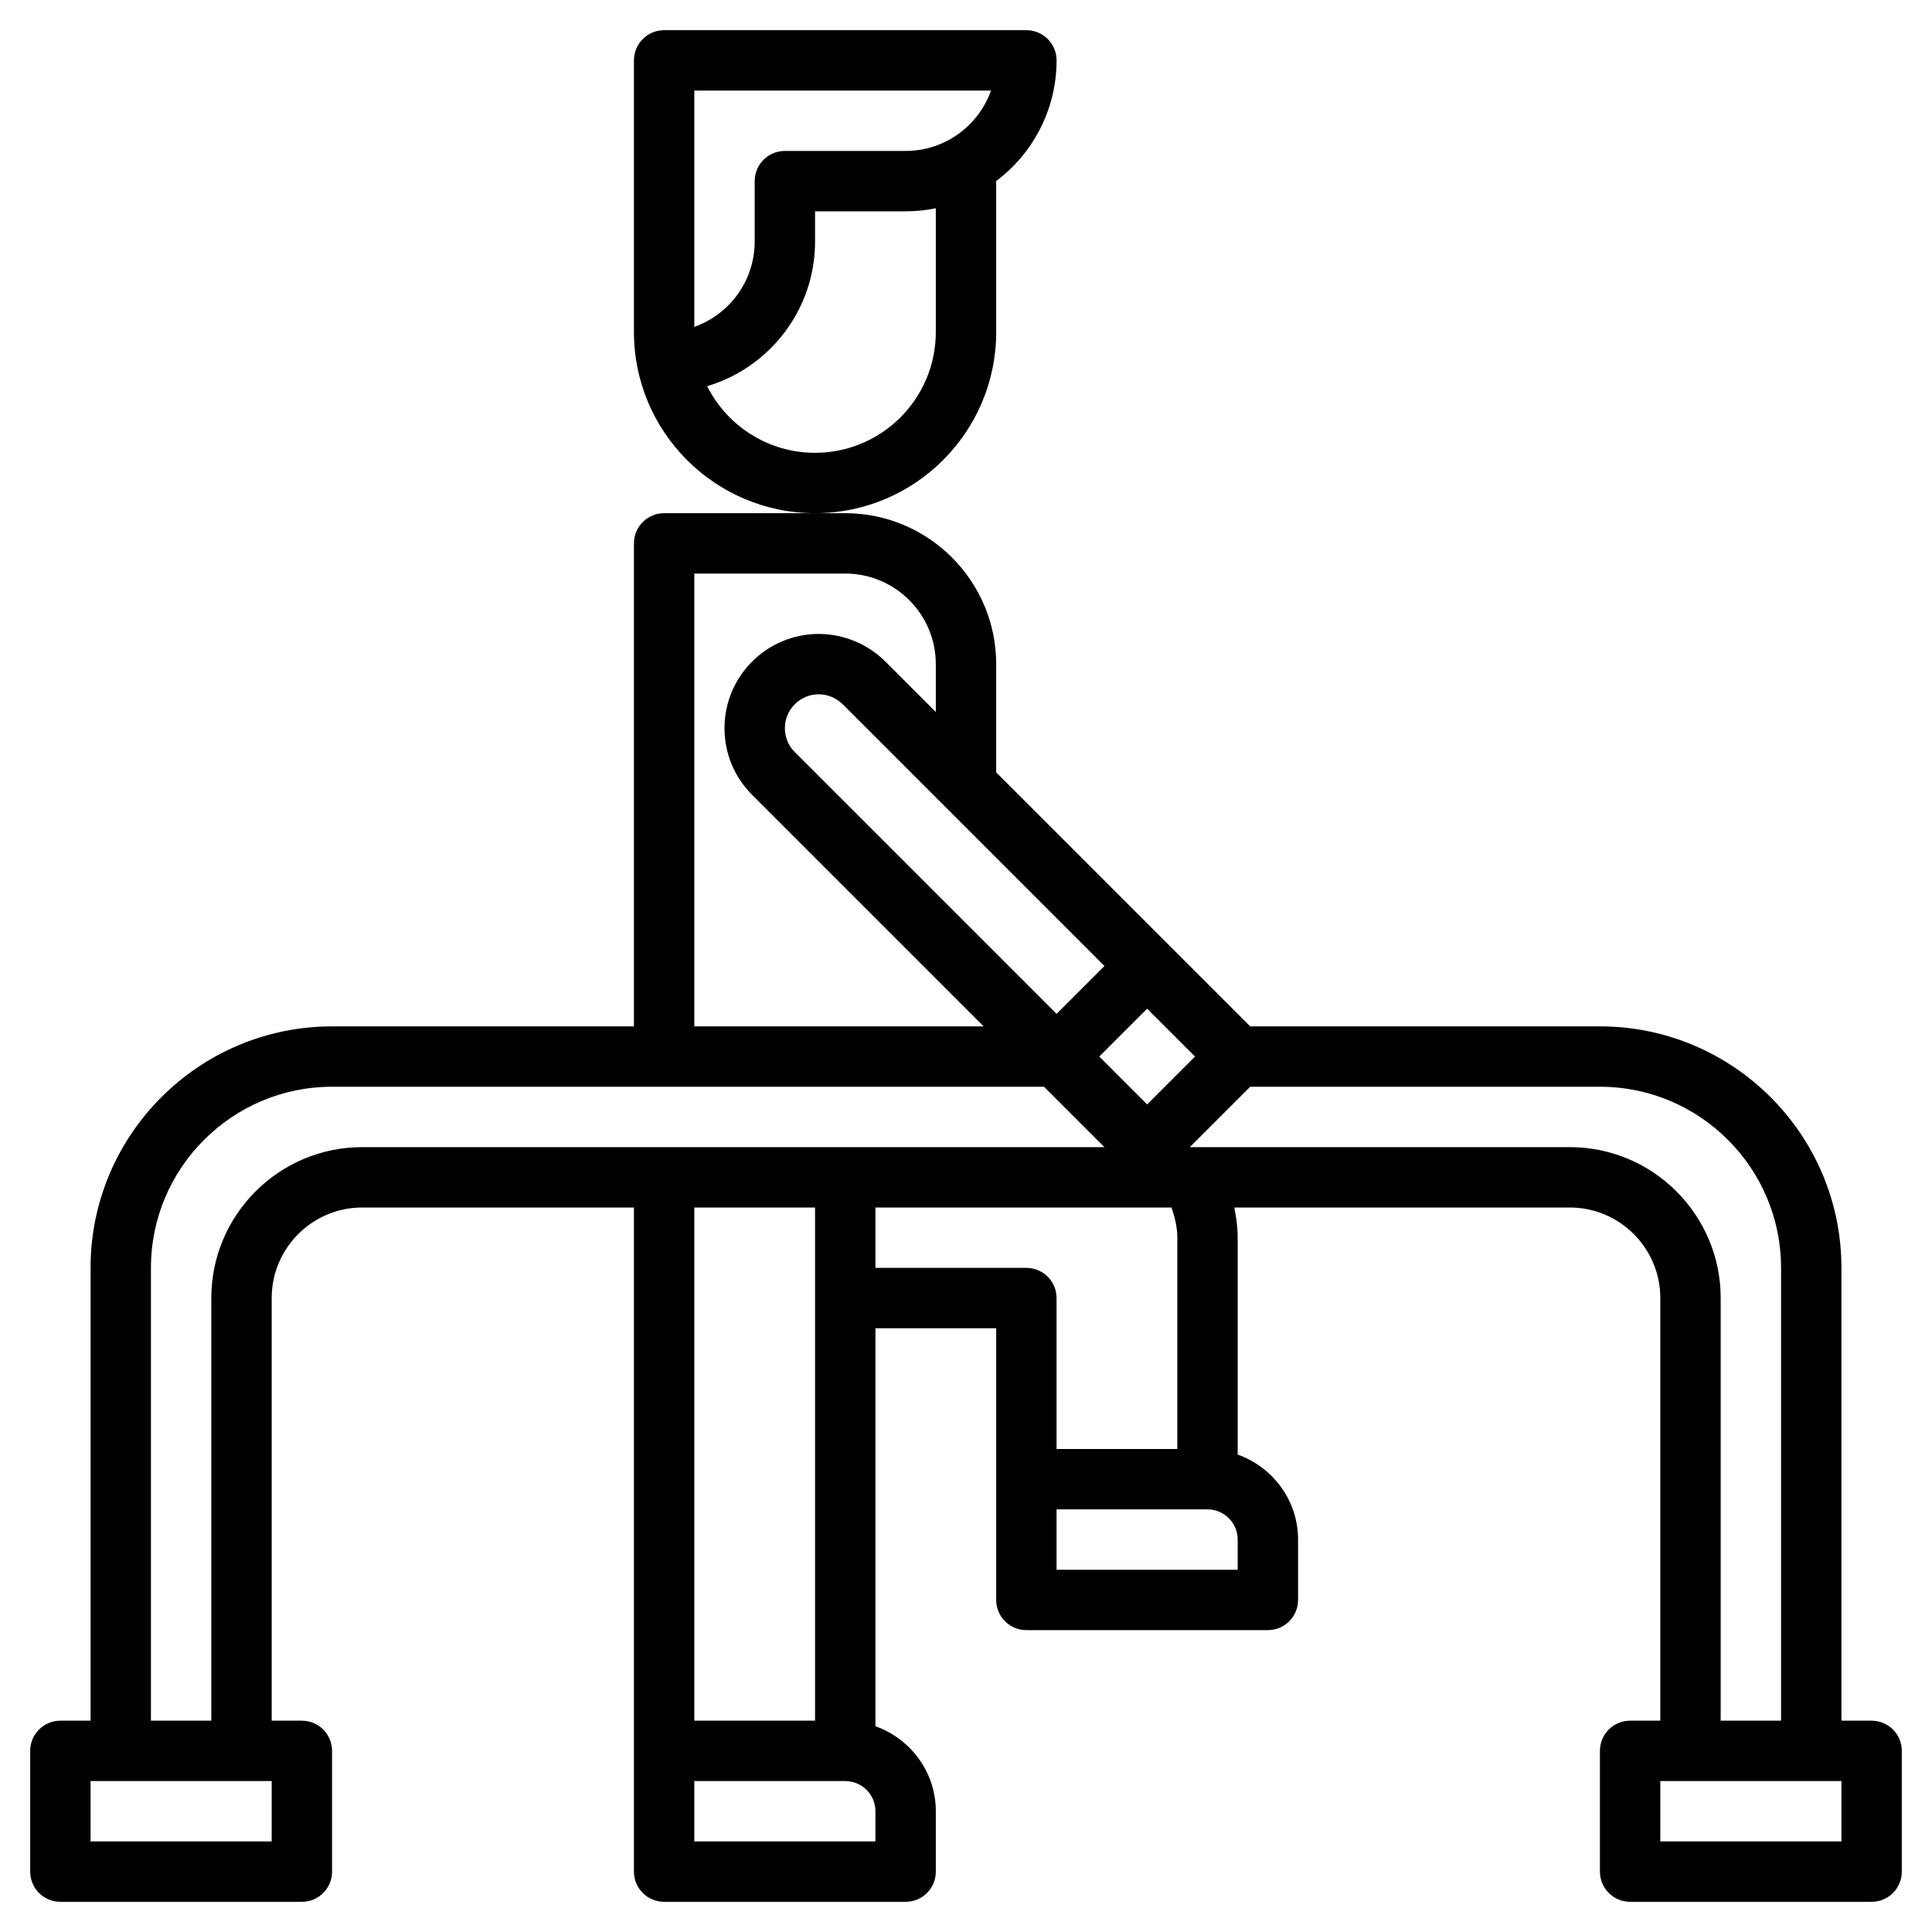
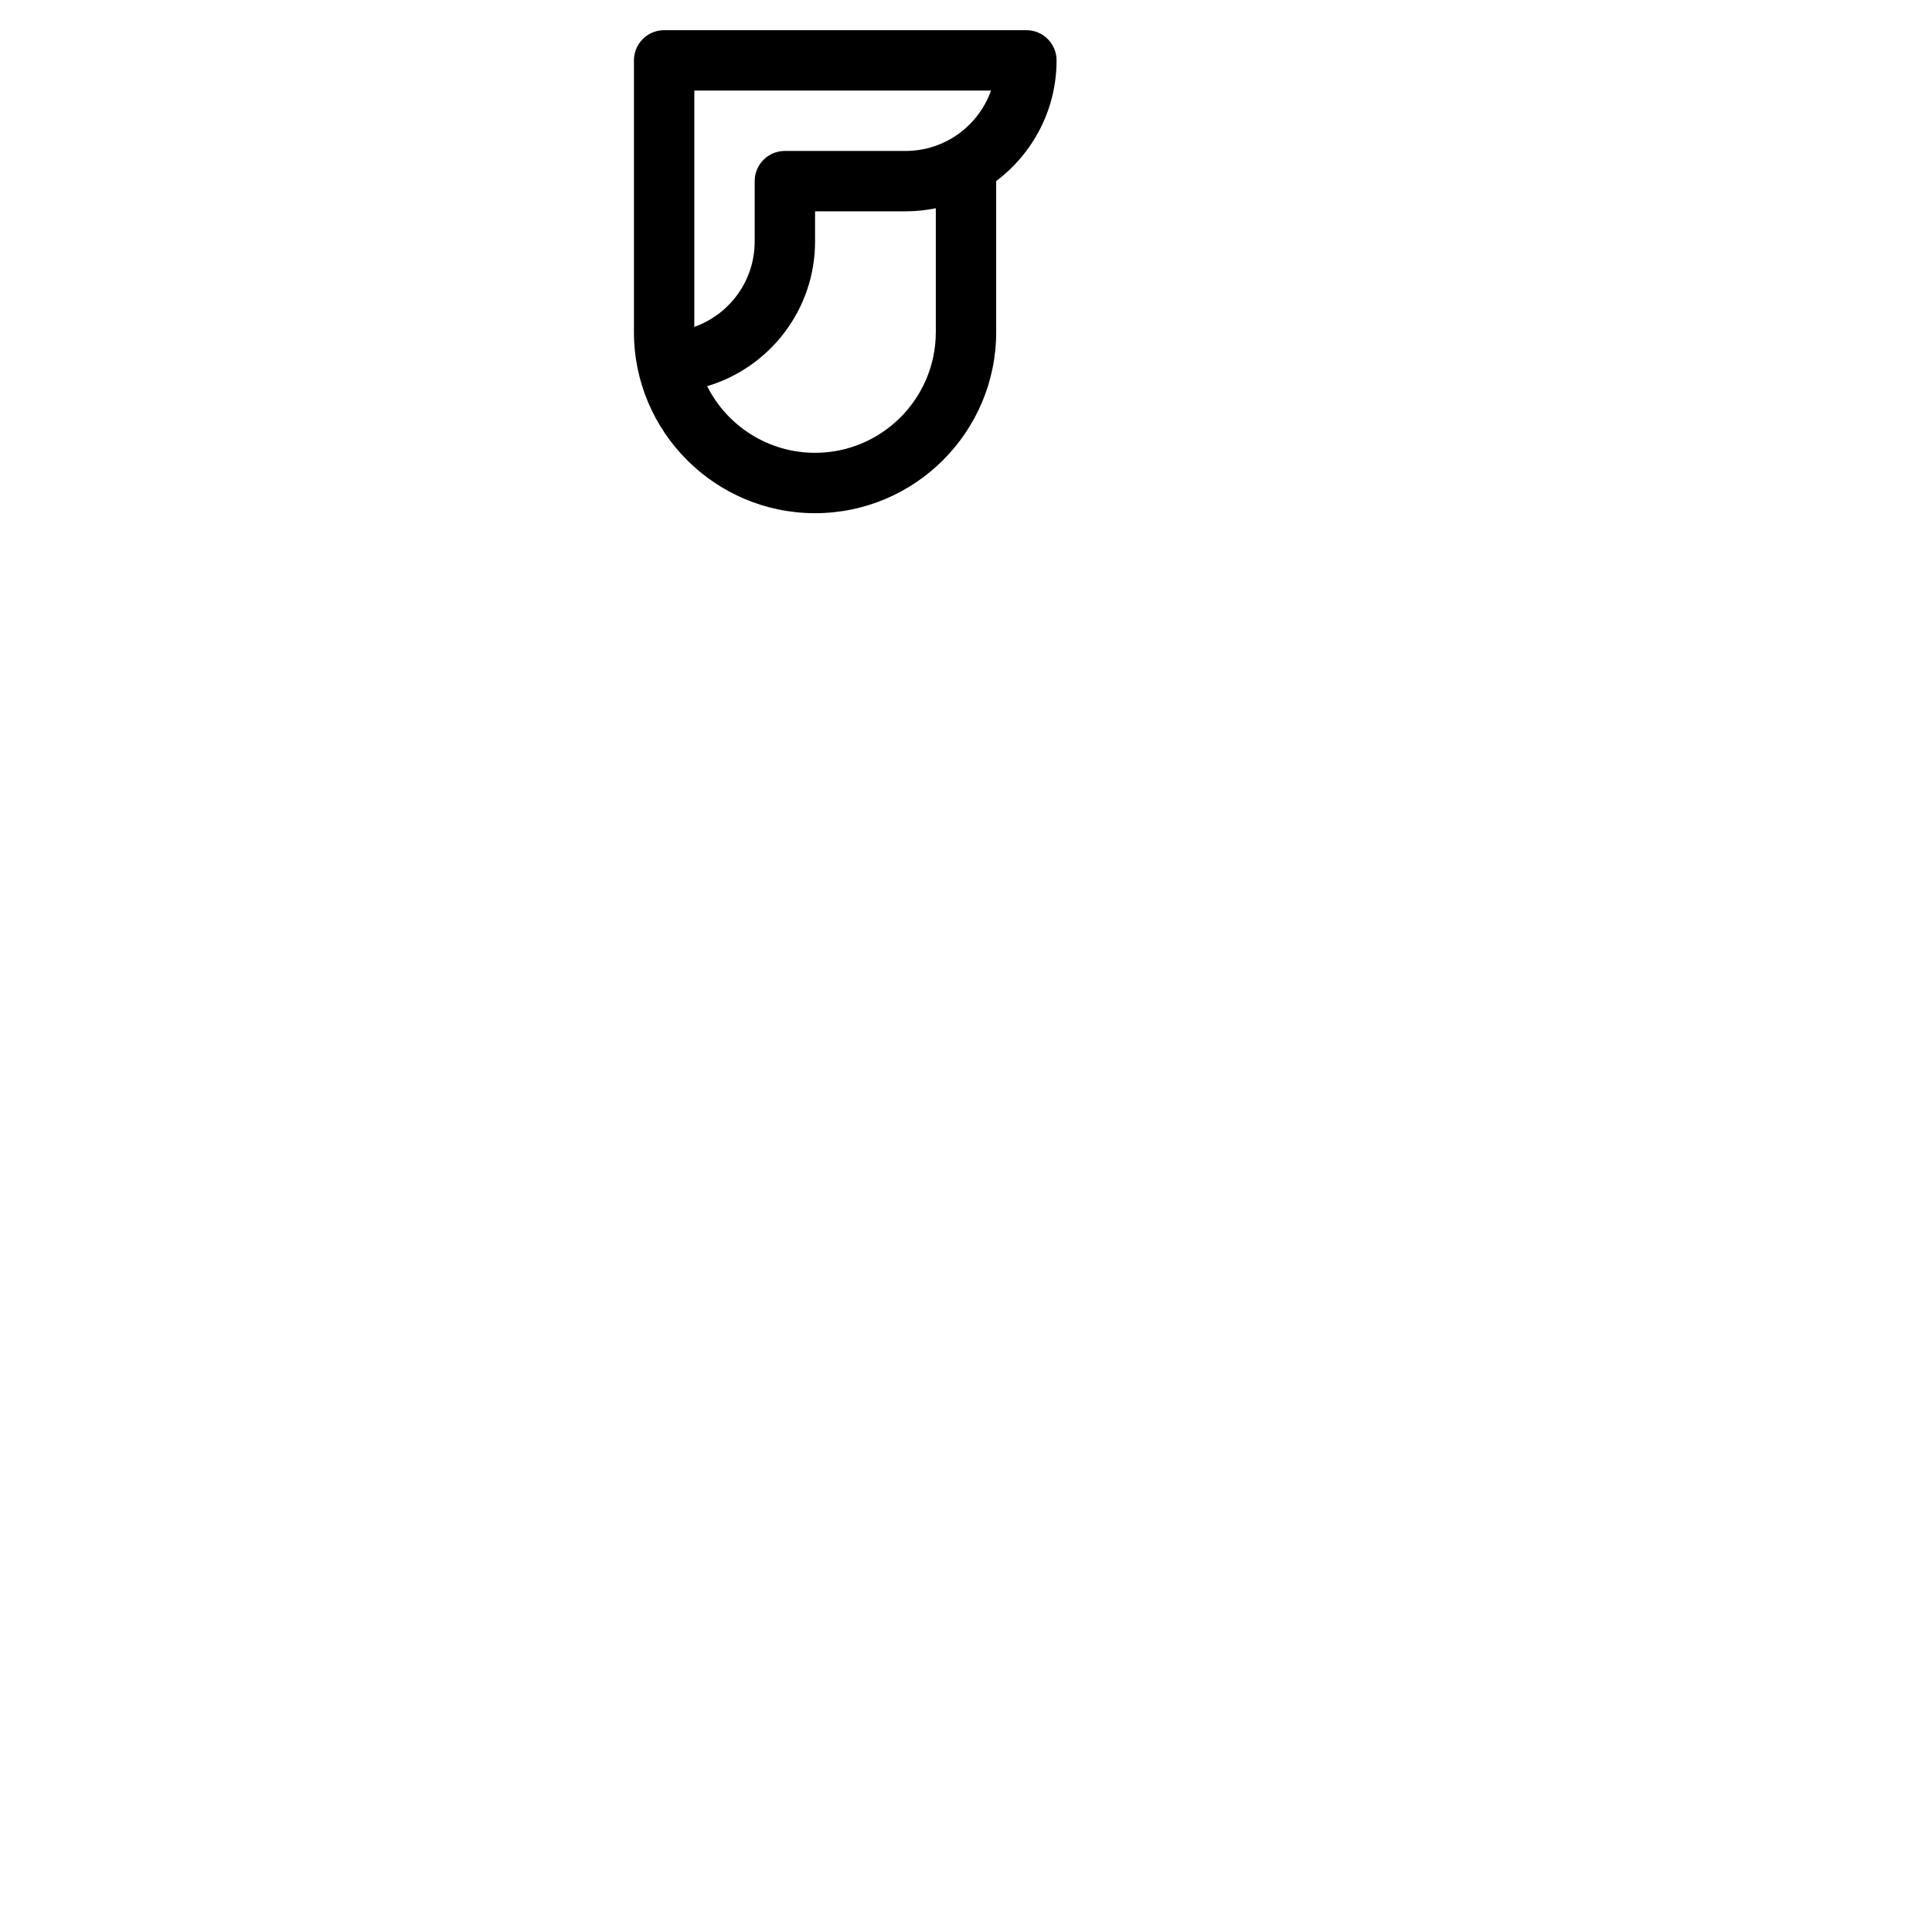
<svg xmlns="http://www.w3.org/2000/svg" id="Layer_3" height="512" viewBox="0 0 64 64" width="512">
  <g>
    <path d="m33 11v-5.002c1.214-.914 2-2.366 2-3.998 0-.552-.447-1-1-1h-12c-.553 0-1 .448-1 1v9c0 3.309 2.691 6 6 6s6-2.691 6-6zm-10-8h9.829c-.413 1.164-1.525 2-2.829 2h-4c-.553 0-1 .448-1 1v2c0 1.304-.836 2.416-2 2.829zm8 8c0 2.206-1.794 4-4 4-1.562 0-2.917-.899-3.575-2.207 2.065-.615 3.575-2.531 3.575-4.793v-1h3c.343 0 .677-.035 1-.101z" />
-     <path d="m62 57h-1v-15c0-4.411-3.589-8-8-8h-11.586l-8.414-8.414v-3.586c0-2.757-2.243-5-5-5h-1-5c-.553 0-1 .448-1 1v16h-10c-4.411 0-8 3.589-8 8v15h-1c-.553 0-1 .448-1 1v4c0 .552.447 1 1 1h8c.553 0 1-.448 1-1v-4c0-.552-.447-1-1-1h-1v-14c0-1.654 1.346-3 3-3h9v22c0 .552.447 1 1 1h8c.553 0 1-.448 1-1v-2c0-1.302-.839-2.402-2-2.816v-13.184h4v5 4c0 .552.447 1 1 1h8c.553 0 1-.448 1-1v-2c0-1.302-.839-2.402-2-2.816v-7.184c0-.338-.045-.672-.112-1h11.112c1.654 0 3 1.346 3 3v14h-1c-.553 0-1 .448-1 1v4c0 .552.447 1 1 1h8c.553 0 1-.448 1-1v-4c0-.552-.447-1-1-1zm-24-23.586 1.586 1.586-1.586 1.586-1.586-1.586zm-3 .172-8.672-8.672c-.212-.212-.328-.493-.328-.793 0-.618.503-1.121 1.121-1.121.295 0 .584.12.793.328l8.672 8.672zm-12-14.586h5c1.654 0 3 1.346 3 3v1.586l-1.672-1.672c-.581-.581-1.385-.914-2.207-.914-1.721 0-3.121 1.4-3.121 3.121 0 .834.324 1.618.914 2.207l7.672 7.672h-9.586zm-14 42h-6v-2h6zm-2-18v14h-2v-15c0-3.309 2.691-6 6-6h23.586l2 2h-24.586c-2.757 0-5 2.243-5 5zm20-3v17h-4v-17zm2 21h-6v-2h5c.552 0 1 .449 1 1zm12-9h-6v-2h5c.552 0 1 .449 1 1zm-2-11v7h-4v-5c0-.552-.447-1-1-1h-5v-2h9.806c.114.321.194.654.194 1zm13-3h-12.586l2-2h11.586c3.309 0 6 2.691 6 6v15h-2v-14c0-2.757-2.243-5-5-5zm9 23h-6v-2h6z" />
  </g>
</svg>